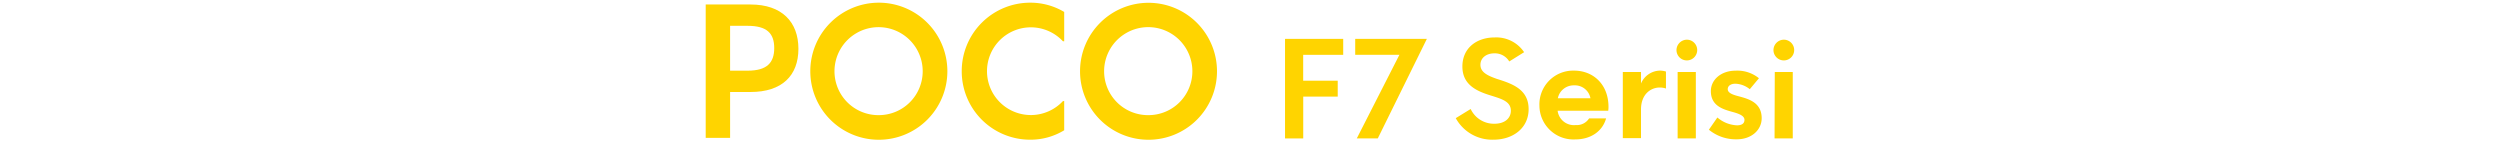
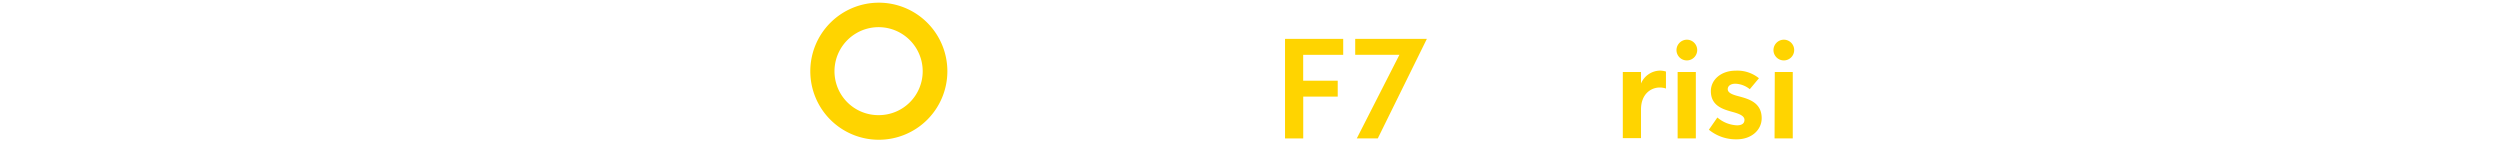
<svg xmlns="http://www.w3.org/2000/svg" width="456" height="25.8" viewBox="0 0 456 25.8">
-   <path d="M128.72.82h8.18c5.71,0,8.73,3.18,8.73,8.08s-3,7.88-8.73,7.88h-3.73v8.37h-4.45Zm7.66,12.07c3.5,0,4.84-1.43,4.84-4.12s-1.34-4.06-4.84-4.06h-3.21v8.18Z" style="fill:#ffd400" />
  <path d="M147.8,13a12.5,12.5,0,1,1,12.5,12.49A12.49,12.49,0,0,1,147.8,13Zm12.5,8a8,8,0,0,0,8-8,8,8,0,1,0-16.09,0A8,8,0,0,0,160.3,21Z" style="fill:#ffd400" />
-   <path d="M175.42,13A12.48,12.48,0,0,1,187.91.49a12,12,0,0,1,6.2,1.69V7.53h-.23a8,8,0,1,0,0,10.91h.23v5.32a11.78,11.78,0,0,1-6.2,1.72A12.47,12.47,0,0,1,175.42,13Z" style="fill:#ffd400" />
-   <path d="M197,13a12.49,12.49,0,1,1,12.49,12.49A12.48,12.48,0,0,1,197,13Zm12.49,8a8,8,0,0,0,8-8,8.05,8.05,0,1,0-16.1,0A8,8,0,0,0,209.46,21Z" style="fill:#ffd400" />
  <path d="M234.39,7.09H245V10h-7.3v4.72H244v2.9h-6.29v7.63h-3.32Z" style="fill:#ffd400" />
  <path d="M255.25,10h-8.06V7.09h13.07l-8.95,18.15h-3.83Z" style="fill:#ffd400" />
-   <path d="M265.53,21.55l2.72-1.67a4.68,4.68,0,0,0,4.33,2.69c2,0,3-1.09,3-2.37,0-1.62-1.5-2.11-3.53-2.74-2.64-.8-5.31-1.94-5.31-5.33s2.62-5.3,5.89-5.3A6.11,6.11,0,0,1,278,9.52l-2.71,1.69a3.06,3.06,0,0,0-2.72-1.48c-1.4,0-2.54.78-2.54,2.09s1.19,1.94,3,2.57c2.83.89,5.79,1.91,5.79,5.52,0,3.44-2.83,5.57-6.42,5.57A7.58,7.58,0,0,1,265.53,21.55Z" style="fill:#ffd400" />
-   <path d="M280.79,19.28a6.16,6.16,0,0,1,6.3-6.4c3.56,0,6.3,2.55,6.3,6.62a4.49,4.49,0,0,1-.05.7h-9.23a3,3,0,0,0,3.3,2.61,2.66,2.66,0,0,0,2.44-1.21l3.1,0c-.67,2.38-2.83,3.83-5.62,3.83A6.21,6.21,0,0,1,280.79,19.28Zm9.31-1.36a2.89,2.89,0,0,0-3-2.35,2.94,2.94,0,0,0-2.95,2.35Z" style="fill:#ffd400" />
  <path d="M296,13.13h3.32v2.1a3.84,3.84,0,0,1,3.41-2.35,3.71,3.71,0,0,1,1.14.17v3.1a3.4,3.4,0,0,0-1.11-.19c-1.7,0-3.44,1.26-3.44,4v5.24H296Z" style="fill:#ffd400" />
  <path d="M307.68,7.24a1.89,1.89,0,1,1-1.89,1.89A1.92,1.92,0,0,1,307.68,7.24ZM306,13.13h3.32V25.24H306Z" style="fill:#ffd400" />
  <path d="M311.7,23.66l1.55-2.23a5.85,5.85,0,0,0,3.59,1.43c.75,0,1.35-.26,1.35-1s-1-1.12-2.13-1.43c-1.79-.49-4-1.12-4-3.81,0-2.1,1.89-3.73,4.51-3.73a6.24,6.24,0,0,1,4.26,1.38l-1.67,2a4.39,4.39,0,0,0-2.64-1c-.75,0-1.38.34-1.38,1s.85,1,2,1.29c1.77.48,4.19,1.11,4.19,4,0,2.13-1.84,3.85-4.55,3.85A7.74,7.74,0,0,1,311.7,23.66Z" style="fill:#ffd400" />
  <path d="M325.36,7.24a1.89,1.89,0,1,1-1.88,1.89A1.91,1.91,0,0,1,325.36,7.24Zm-1.64,5.89H327V25.24h-3.32Z" style="fill:#ffd400" />
</svg>